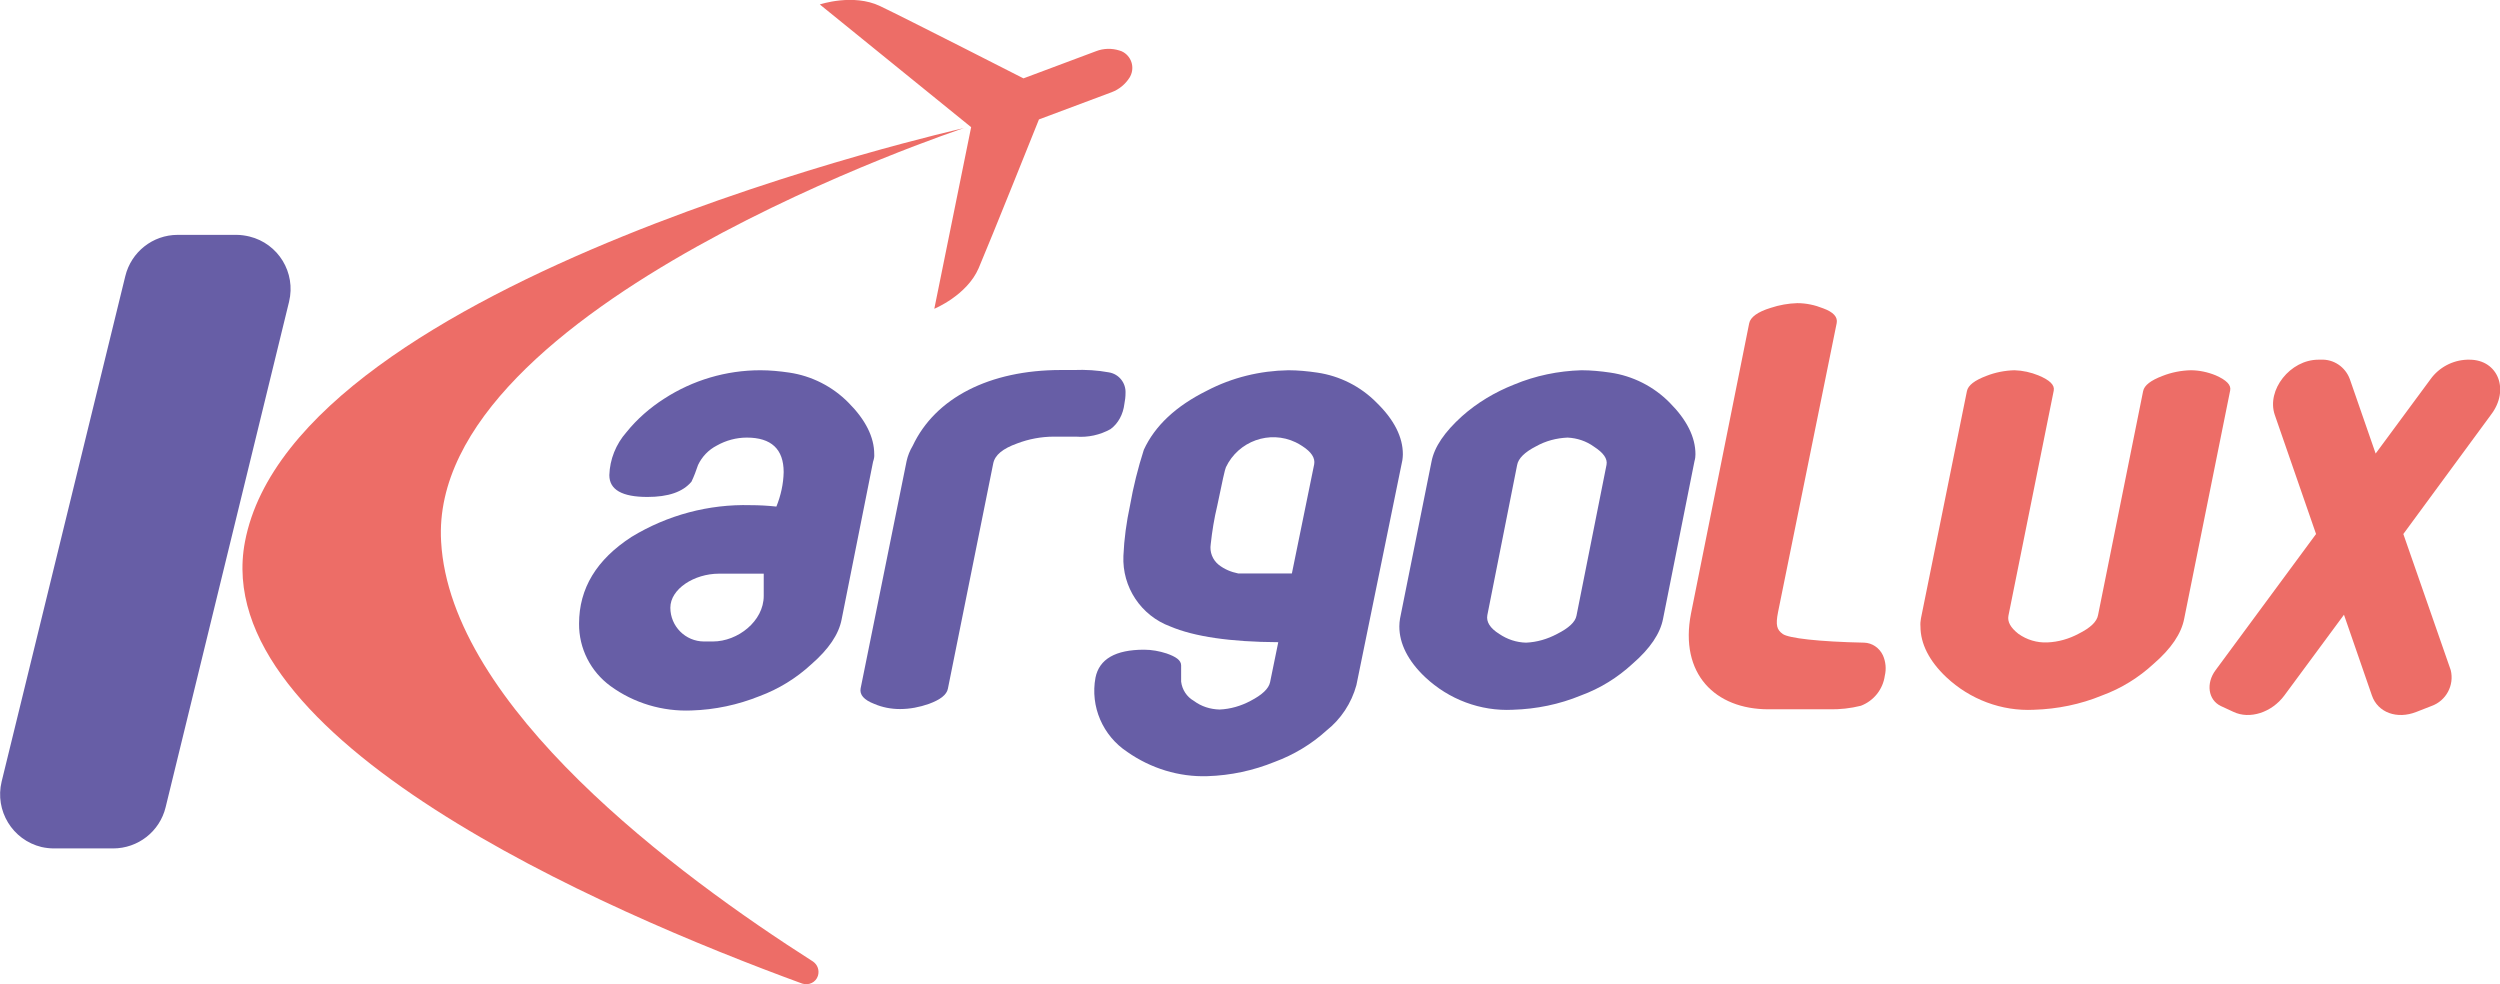
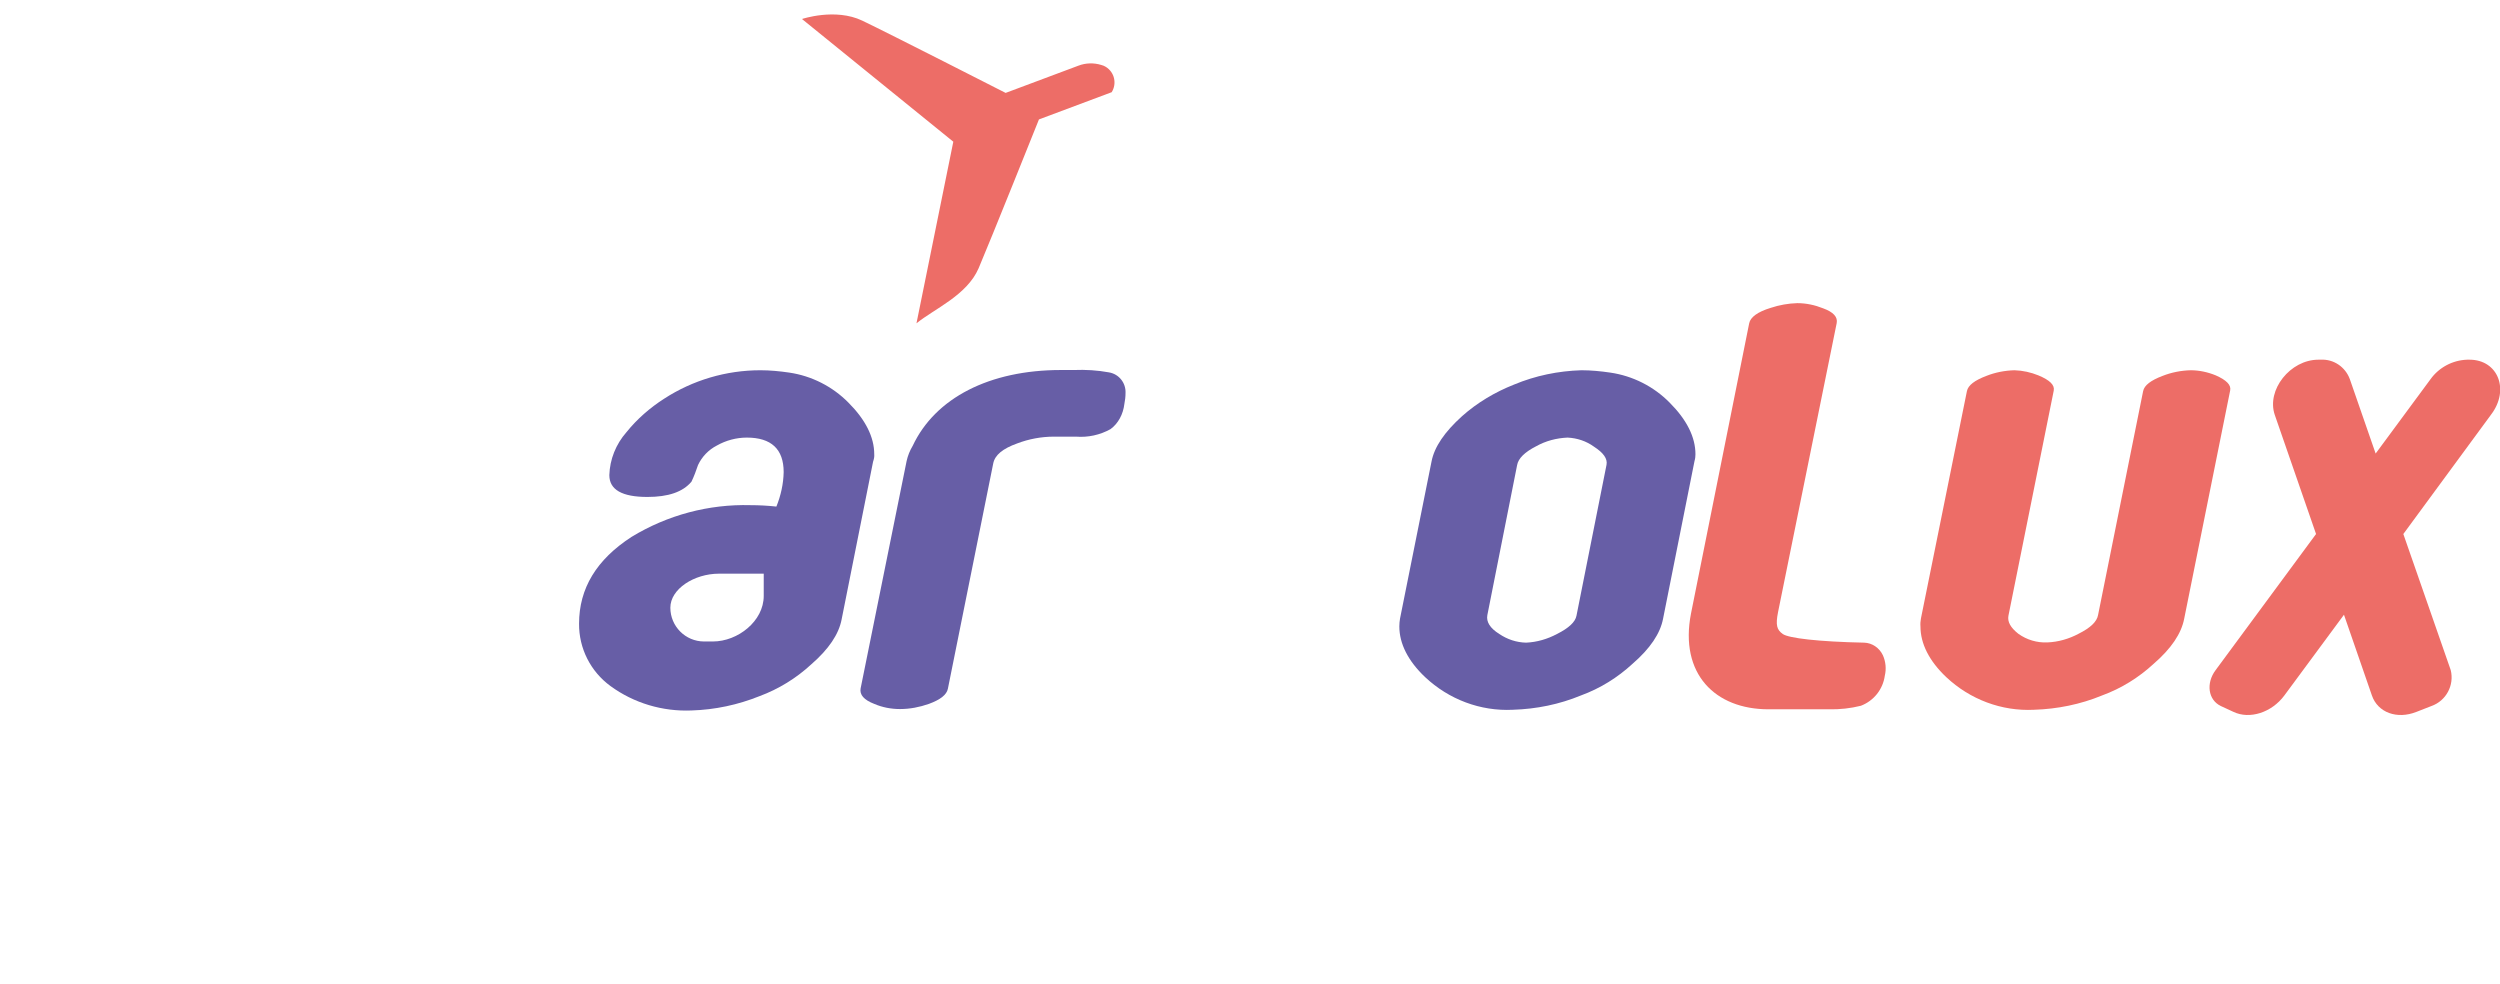
<svg xmlns="http://www.w3.org/2000/svg" version="1.1" id="Layer_1" x="0px" y="0px" viewBox="0 0 106.55 41.95" style="enable-background:new 0 0 106.55 41.95;" xml:space="preserve">
  <style type="text/css">
	.st0{fill:none;}
	.st1{fill:#675EA6;}
	.st2{fill:#ED6D67;}
</style>
  <g>
    <title>logotype</title>
    <path class="st0" d="M28.58,25.91c0,0.8,0.65,1.44,1.44,1.44h0.37c1.07,0,2.17-0.87,2.17-1.94v-0.94h-1.91   C29.6,24.46,28.58,25.11,28.58,25.91z" />
    <path class="st0" d="M55.49,19.02c-1.02-0.68-2.41-0.41-3.09,0.62c-0.06,0.09-0.11,0.18-0.16,0.28c-0.03,0.07-0.15,0.61-0.37,1.64   c-0.13,0.55-0.22,1.1-0.28,1.65c-0.05,0.33,0.08,0.66,0.34,0.87c0.25,0.18,0.53,0.31,0.83,0.37h2.29L56,19.81   C56.05,19.53,55.89,19.27,55.49,19.02z" />
    <path class="st0" d="M67.96,19.03c-0.33-0.23-0.72-0.37-1.13-0.39c-0.47,0.02-0.93,0.14-1.34,0.37c-0.49,0.25-0.76,0.51-0.81,0.8   l-1.28,6.4c-0.05,0.28,0.12,0.55,0.51,0.8c0.34,0.23,0.73,0.35,1.14,0.37c0.46-0.02,0.92-0.15,1.32-0.37   c0.5-0.25,0.77-0.51,0.83-0.78l1.28-6.44C68.53,19.54,68.35,19.29,67.96,19.03z" />
    <path class="st1" d="M47.92,17.22c0.03-0.15,0.05-0.31,0.05-0.47c0.02-0.43-0.28-0.81-0.71-0.88c-0.49-0.09-0.99-0.12-1.49-0.1   c-0.18,0-0.34,0-0.51,0h-0.04c-3.05,0-5.36,1.19-6.32,3.23c-0.12,0.2-0.21,0.42-0.26,0.65l-1.96,9.69   c-0.05,0.27,0.14,0.49,0.58,0.66c0.35,0.15,0.72,0.22,1.1,0.22c0.42,0,0.83-0.08,1.23-0.22c0.49-0.18,0.76-0.39,0.81-0.65   l1.93-9.59c0.07-0.37,0.41-0.64,1.02-0.86c0.5-0.19,1.03-0.29,1.57-0.29h0.94c0.51,0.04,1.02-0.07,1.47-0.32   C47.66,18.05,47.87,17.65,47.92,17.22z" />
-     <path class="st1" d="M59.79,19.36c0-0.73-0.37-1.47-1.12-2.2c-0.68-0.69-1.57-1.14-2.53-1.28c-0.41-0.06-0.82-0.1-1.23-0.1   c-1.21,0.02-2.4,0.31-3.47,0.87c-1.33,0.66-2.22,1.5-2.69,2.52c-0.25,0.78-0.45,1.58-0.59,2.38c-0.15,0.7-0.25,1.42-0.28,2.14   c-0.06,1.33,0.75,2.55,2,3.01c1.01,0.43,2.55,0.66,4.6,0.67l-0.35,1.71c-0.06,0.27-0.33,0.53-0.83,0.79   c-0.41,0.22-0.86,0.35-1.32,0.37c-0.4-0.01-0.78-0.13-1.1-0.37c-0.3-0.17-0.5-0.48-0.54-0.82c0-0.32,0-0.55,0-0.69   c0-0.22-0.22-0.37-0.62-0.51c-0.31-0.1-0.63-0.16-0.96-0.16c-1.22,0-1.91,0.4-2.07,1.19c-0.23,1.23,0.31,2.48,1.36,3.17   c1,0.7,2.2,1.07,3.41,1.03c0.99-0.03,1.96-0.24,2.87-0.61c0.81-0.3,1.56-0.75,2.2-1.33c0.62-0.49,1.07-1.17,1.28-1.94l1.96-9.59   C59.78,19.53,59.79,19.44,59.79,19.36z M55.06,24.44h-2.29c-0.3-0.06-0.59-0.18-0.83-0.37c-0.26-0.21-0.39-0.54-0.34-0.87   c0.06-0.56,0.15-1.11,0.28-1.65c0.21-1.02,0.33-1.57,0.37-1.64c0.53-1.11,1.86-1.59,2.97-1.06c0.1,0.05,0.19,0.1,0.28,0.16   c0.39,0.25,0.56,0.51,0.51,0.78L55.06,24.44z" />
    <path class="st1" d="M72.26,19.36c0-0.73-0.37-1.47-1.1-2.2c-0.68-0.69-1.57-1.14-2.53-1.28c-0.41-0.06-0.82-0.1-1.23-0.1   c-0.99,0.03-1.96,0.23-2.87,0.61c-0.81,0.32-1.57,0.77-2.22,1.35c-0.73,0.66-1.18,1.3-1.3,1.94l-1.34,6.68   c-0.02,0.11-0.03,0.23-0.03,0.34c0,0.73,0.37,1.47,1.1,2.16c1.01,0.95,2.36,1.46,3.74,1.39c1-0.03,1.98-0.23,2.9-0.61   c0.82-0.3,1.56-0.76,2.2-1.35c0.75-0.65,1.18-1.29,1.3-1.92l1.34-6.72C72.25,19.55,72.26,19.45,72.26,19.36z M67.19,26.24   c-0.05,0.27-0.33,0.53-0.83,0.78c-0.41,0.22-0.86,0.35-1.32,0.37c-0.41-0.01-0.8-0.14-1.14-0.37c-0.4-0.25-0.56-0.52-0.51-0.8   l1.27-6.4c0.05-0.28,0.32-0.55,0.81-0.8c0.41-0.23,0.87-0.35,1.34-0.37c0.41,0.02,0.8,0.15,1.13,0.39c0.4,0.26,0.58,0.51,0.53,0.77   L67.19,26.24z" />
    <path class="st2" d="M79.45,27.39c-1.94-0.04-3.22-0.19-3.47-0.37s-0.31-0.37-0.2-0.93l2.5-12.32c0.05-0.26-0.14-0.47-0.58-0.63   c-0.35-0.14-0.72-0.22-1.1-0.22c-0.38,0.01-0.77,0.08-1.13,0.2c-0.56,0.17-0.87,0.4-0.92,0.66l-2.48,12.37   c-0.5,2.57,1.03,4.08,3.3,4.08h2.59l0,0c0.45,0.01,0.91-0.04,1.35-0.15c0.55-0.21,0.94-0.7,1.02-1.28c0.07-0.29,0.04-0.6-0.08-0.87   C80.1,27.61,79.79,27.4,79.45,27.39z" />
    <path class="st2" d="M94.44,16c-0.34-0.14-0.71-0.22-1.07-0.22c-0.41,0.01-0.82,0.09-1.2,0.24c-0.5,0.19-0.78,0.4-0.83,0.65   l-1.92,9.54c-0.05,0.29-0.33,0.55-0.83,0.8c-0.41,0.22-0.86,0.35-1.33,0.37c-0.44,0.02-0.88-0.11-1.24-0.37   c-0.33-0.26-0.47-0.51-0.42-0.77l1.93-9.59c0.05-0.24-0.17-0.45-0.65-0.65c-0.32-0.13-0.67-0.21-1.02-0.22   c-0.41,0.01-0.82,0.09-1.2,0.24c-0.5,0.19-0.78,0.4-0.83,0.65l-1.96,9.69c-0.02,0.11-0.03,0.23-0.02,0.34   c0,0.73,0.37,1.47,1.1,2.16c1.01,0.95,2.36,1.46,3.74,1.39c0.99-0.03,1.98-0.23,2.9-0.61c0.82-0.3,1.56-0.76,2.2-1.35   c0.75-0.65,1.18-1.29,1.3-1.92l1.96-9.73C95.1,16.41,94.89,16.2,94.44,16z" />
    <path class="st2" d="M105.25,15.33h-0.1c-0.62,0.02-1.2,0.33-1.56,0.83l-2.34,3.17l-1.1-3.17c-0.19-0.52-0.69-0.86-1.24-0.83h-0.1   c-1.2,0-2.22,1.29-1.86,2.35l1.76,5.08l-4.28,5.8c-0.42,0.56-0.32,1.27,0.22,1.53l0.54,0.25c0.69,0.33,1.63,0.03,2.17-0.7   l2.54-3.44l1.19,3.44c0.25,0.73,1.07,1.03,1.9,0.7l0.64-0.25c0.62-0.22,0.98-0.88,0.82-1.53l-2.02-5.8l3.74-5.09   C106.97,16.62,106.47,15.33,105.25,15.33z" />
    <path class="st1" d="M37.26,19.36c0-0.73-0.37-1.47-1.1-2.2c-0.68-0.69-1.57-1.14-2.52-1.28c-0.41-0.06-0.82-0.1-1.23-0.1   c-1.46,0-2.88,0.42-4.1,1.21c-0.61,0.39-1.16,0.87-1.61,1.43c-0.45,0.51-0.71,1.16-0.73,1.83c0,0.62,0.54,0.93,1.62,0.93   c0.89,0,1.51-0.21,1.88-0.65c0.11-0.23,0.2-0.47,0.28-0.71c0.17-0.36,0.45-0.65,0.8-0.83c0.39-0.22,0.83-0.34,1.28-0.34   c1.04,0,1.57,0.49,1.57,1.47c-0.01,0.5-0.12,1-0.31,1.47c-0.37-0.04-0.73-0.06-1.1-0.06c-1.78-0.05-3.54,0.42-5.07,1.35   c-1.5,0.97-2.24,2.2-2.24,3.7c-0.01,1.05,0.49,2.04,1.34,2.66c1,0.73,2.22,1.09,3.45,1.04c1-0.03,1.98-0.24,2.9-0.61   c0.81-0.3,1.56-0.76,2.2-1.35c0.75-0.65,1.18-1.29,1.3-1.92l1.34-6.72C37.25,19.56,37.27,19.46,37.26,19.36z M32.55,25.4   c0,1.07-1.1,1.94-2.17,1.94h-0.37c-0.8,0-1.44-0.65-1.44-1.44c0-0.8,1.02-1.45,2.07-1.45h1.91V25.4z" />
-     <path class="st1" d="M10.09,10.01H7.57c-1.06,0-1.98,0.73-2.23,1.76L0.07,33.31c-0.3,1.24,0.46,2.49,1.7,2.79   c0.18,0.04,0.36,0.06,0.54,0.06h2.51c1.06,0,1.99-0.72,2.24-1.76l5.26-21.54c0.3-1.24-0.46-2.48-1.69-2.78   C10.46,10.04,10.27,10.01,10.09,10.01z" />
-     <path class="st2" d="M34.65,40.98c-5.82-3.71-15.46-10.88-15.85-17.9C18.22,13.02,41.08,5.46,41.08,5.46s-28.51,6.41-30.64,17.63   c-1.6,8.4,15.2,15.7,23.75,18.83c0.28,0.09,0.58-0.05,0.67-0.33C34.93,41.36,34.85,41.12,34.65,40.98z" />
-     <path class="st2" d="M41.71,11.43c0.5-1.17,2.57-6.34,2.57-6.34l3.1-1.16c0.32-0.12,0.58-0.34,0.76-0.62   c0.23-0.37,0.12-0.85-0.25-1.08c-0.06-0.04-0.12-0.06-0.19-0.08c-0.32-0.1-0.67-0.09-0.98,0.03l-3.1,1.16c0,0-4.96-2.53-6.11-3.08   s-2.57-0.07-2.57-0.07l6.45,5.23l-1.57,7.74C39.82,13.16,41.21,12.59,41.71,11.43z" />
+     <path class="st2" d="M41.71,11.43c0.5-1.17,2.57-6.34,2.57-6.34l3.1-1.16c0.23-0.37,0.12-0.85-0.25-1.08c-0.06-0.04-0.12-0.06-0.19-0.08c-0.32-0.1-0.67-0.09-0.98,0.03l-3.1,1.16c0,0-4.96-2.53-6.11-3.08   s-2.57-0.07-2.57-0.07l6.45,5.23l-1.57,7.74C39.82,13.16,41.21,12.59,41.71,11.43z" />
  </g>
</svg>